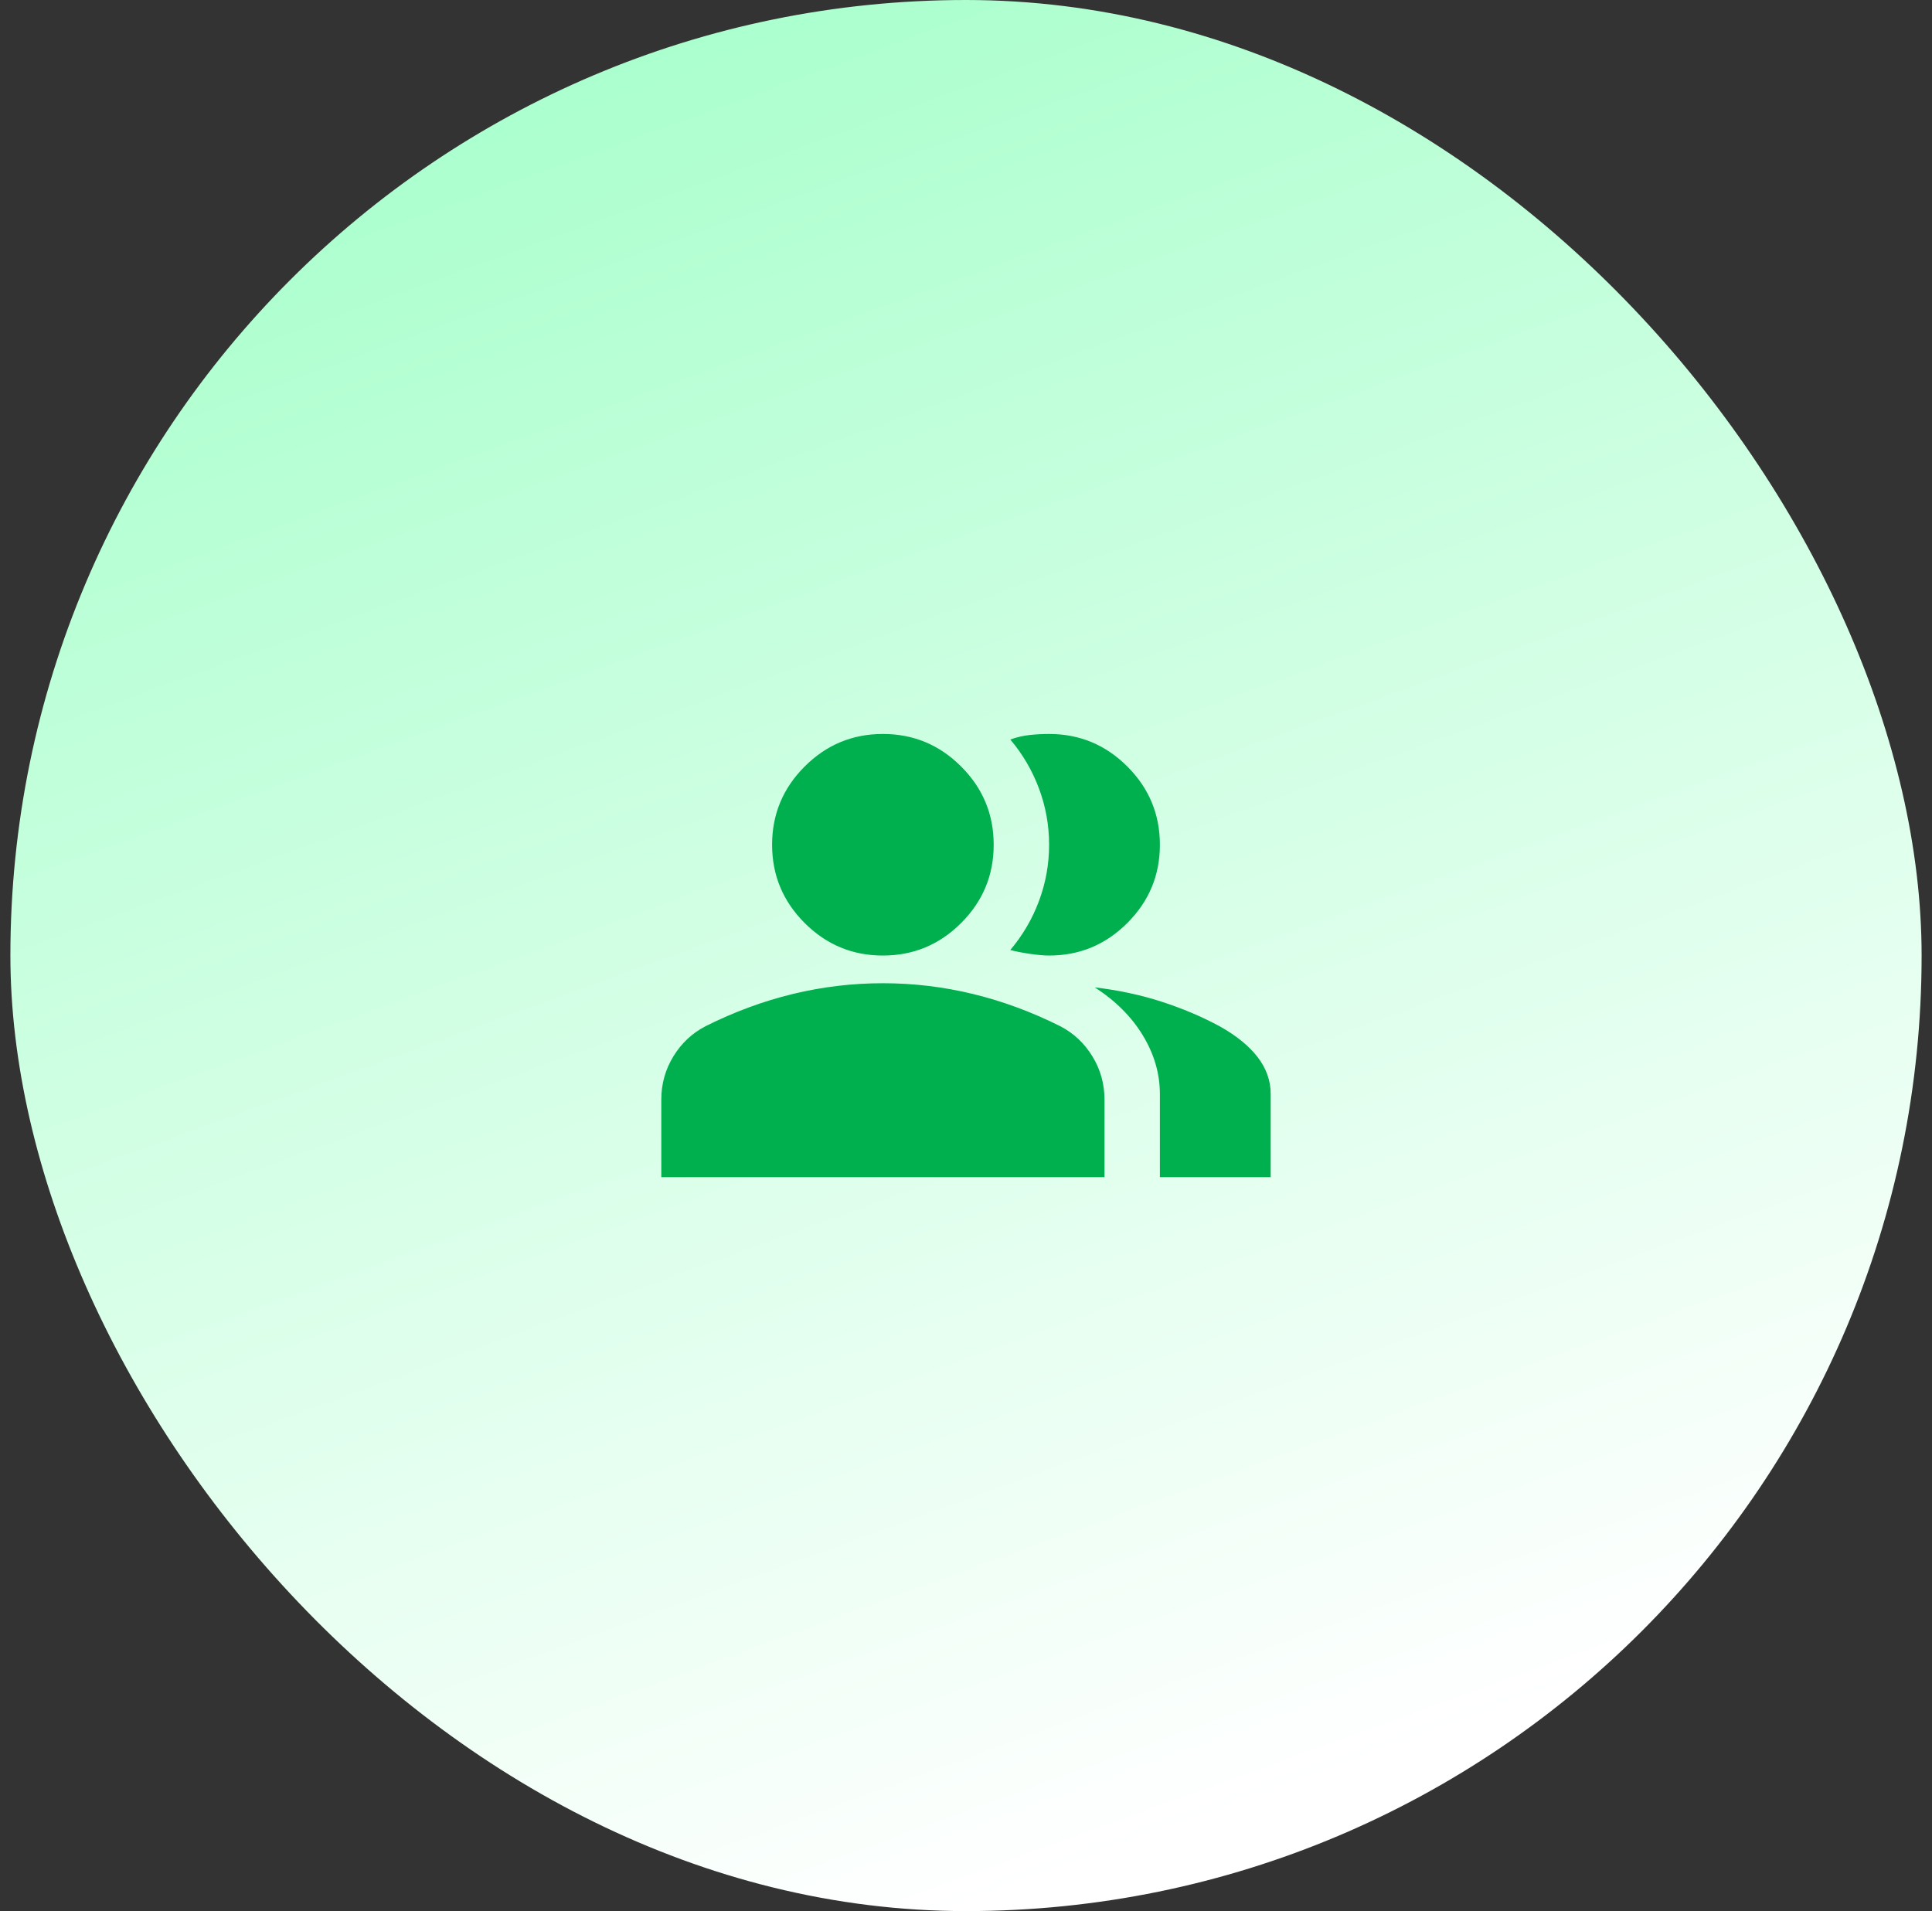
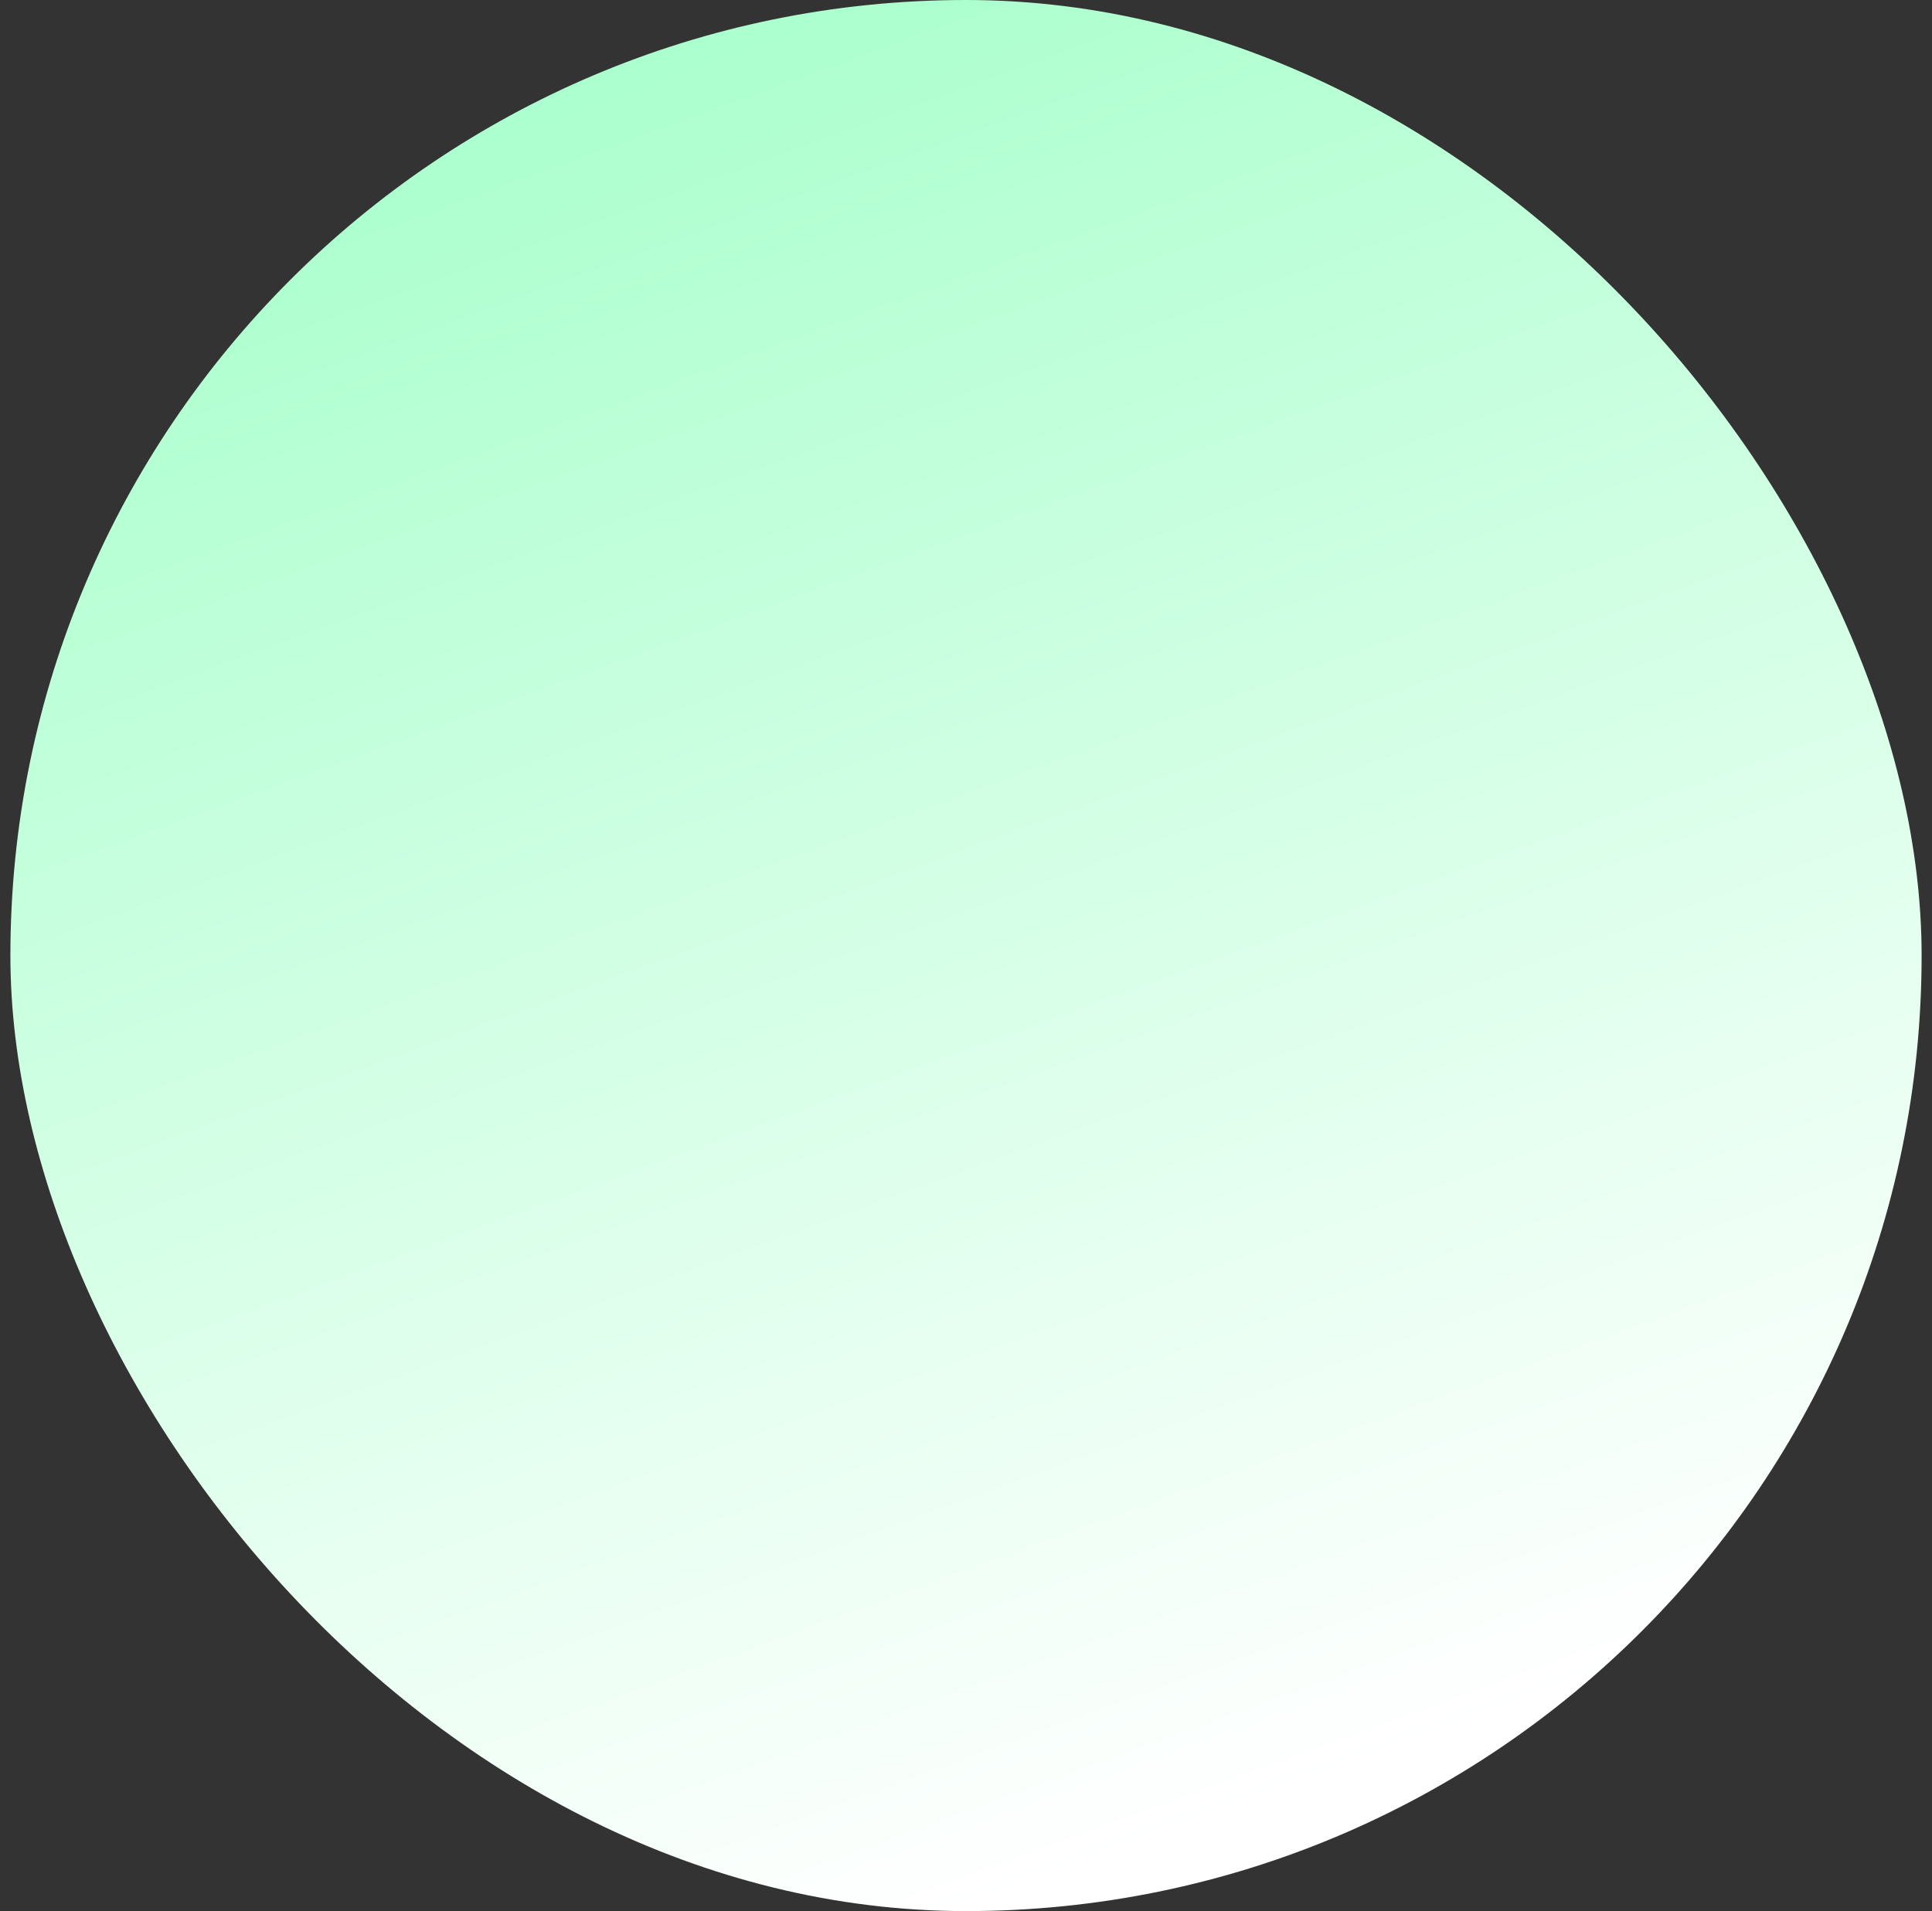
<svg xmlns="http://www.w3.org/2000/svg" width="93" height="92" viewBox="0 0 93 92" fill="none">
  <rect x="0" y="0" width="93" height="92" fill="#333333" stroke="none" />
  <rect x="0.5" width="92" height="92" rx="46" fill="url(#paint0_linear_60365_7480)" />
-   <path d="M31.833 56.667V52.933C31.833 52.178 32.028 51.483 32.416 50.85C32.805 50.217 33.322 49.733 33.966 49.4C35.344 48.711 36.744 48.194 38.166 47.85C39.589 47.505 41.033 47.333 42.5 47.333C43.966 47.333 45.411 47.505 46.833 47.85C48.255 48.194 49.655 48.711 51.033 49.4C51.678 49.733 52.194 50.217 52.583 50.85C52.972 51.483 53.166 52.178 53.166 52.933V56.667H31.833ZM55.833 56.667V52.667C55.833 51.689 55.561 50.75 55.016 49.85C54.472 48.95 53.7 48.178 52.7 47.533C53.833 47.667 54.9 47.894 55.9 48.217C56.9 48.539 57.833 48.933 58.7 49.4C59.5 49.844 60.111 50.339 60.533 50.883C60.955 51.428 61.166 52.022 61.166 52.667V56.667H55.833ZM42.5 46C41.033 46 39.778 45.478 38.733 44.433C37.689 43.389 37.166 42.133 37.166 40.667C37.166 39.2 37.689 37.944 38.733 36.9C39.778 35.855 41.033 35.333 42.5 35.333C43.966 35.333 45.222 35.855 46.266 36.9C47.311 37.944 47.833 39.2 47.833 40.667C47.833 42.133 47.311 43.389 46.266 44.433C45.222 45.478 43.966 46 42.5 46ZM55.833 40.667C55.833 42.133 55.311 43.389 54.266 44.433C53.222 45.478 51.966 46 50.5 46C50.255 46 49.944 45.972 49.566 45.917C49.189 45.861 48.877 45.8 48.633 45.733C49.233 45.022 49.694 44.233 50.016 43.367C50.339 42.5 50.5 41.6 50.5 40.667C50.5 39.733 50.339 38.833 50.016 37.967C49.694 37.1 49.233 36.311 48.633 35.6C48.944 35.489 49.255 35.417 49.566 35.383C49.877 35.35 50.189 35.333 50.5 35.333C51.966 35.333 53.222 35.855 54.266 36.9C55.311 37.944 55.833 39.2 55.833 40.667Z" fill="#00AF4D" />
  <defs>
    <linearGradient id="paint0_linear_60365_7480" x1="13" y1="9.71005e-07" x2="46.5" y2="92" gradientUnits="userSpaceOnUse">
      <stop stop-color="#A3FFC9" />
      <stop offset="1" stop-color="white" />
    </linearGradient>
  </defs>
</svg>